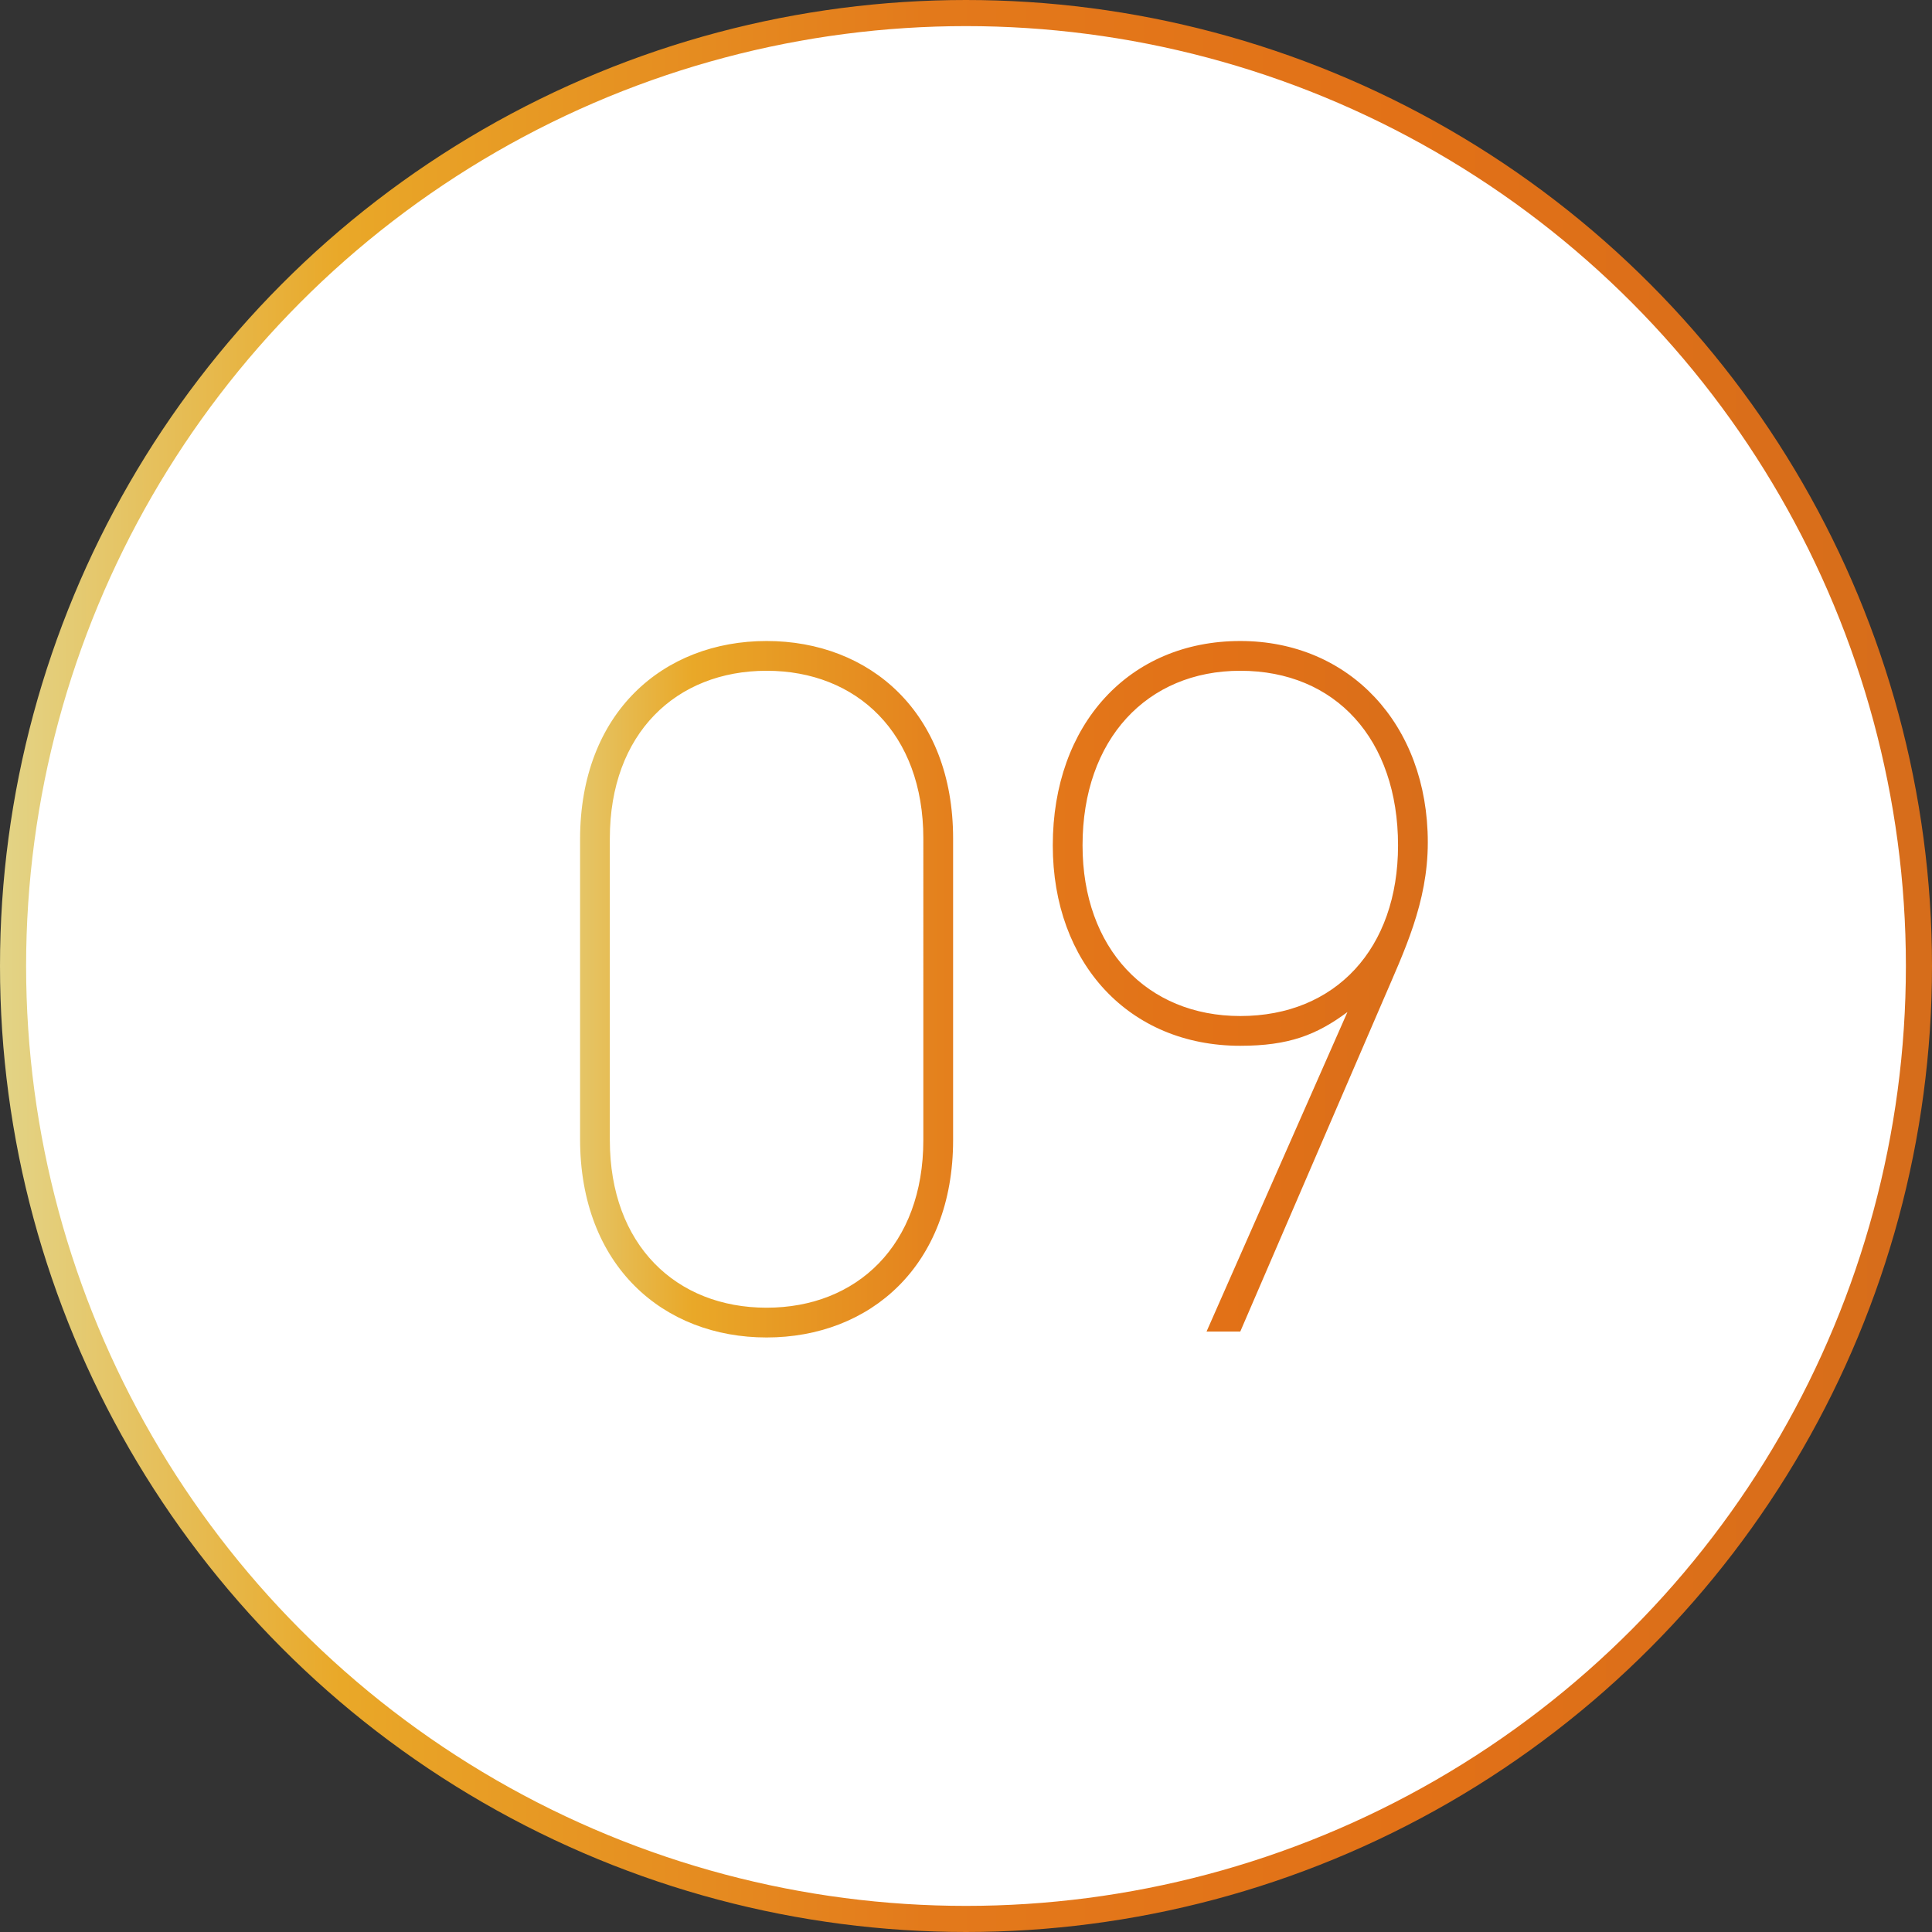
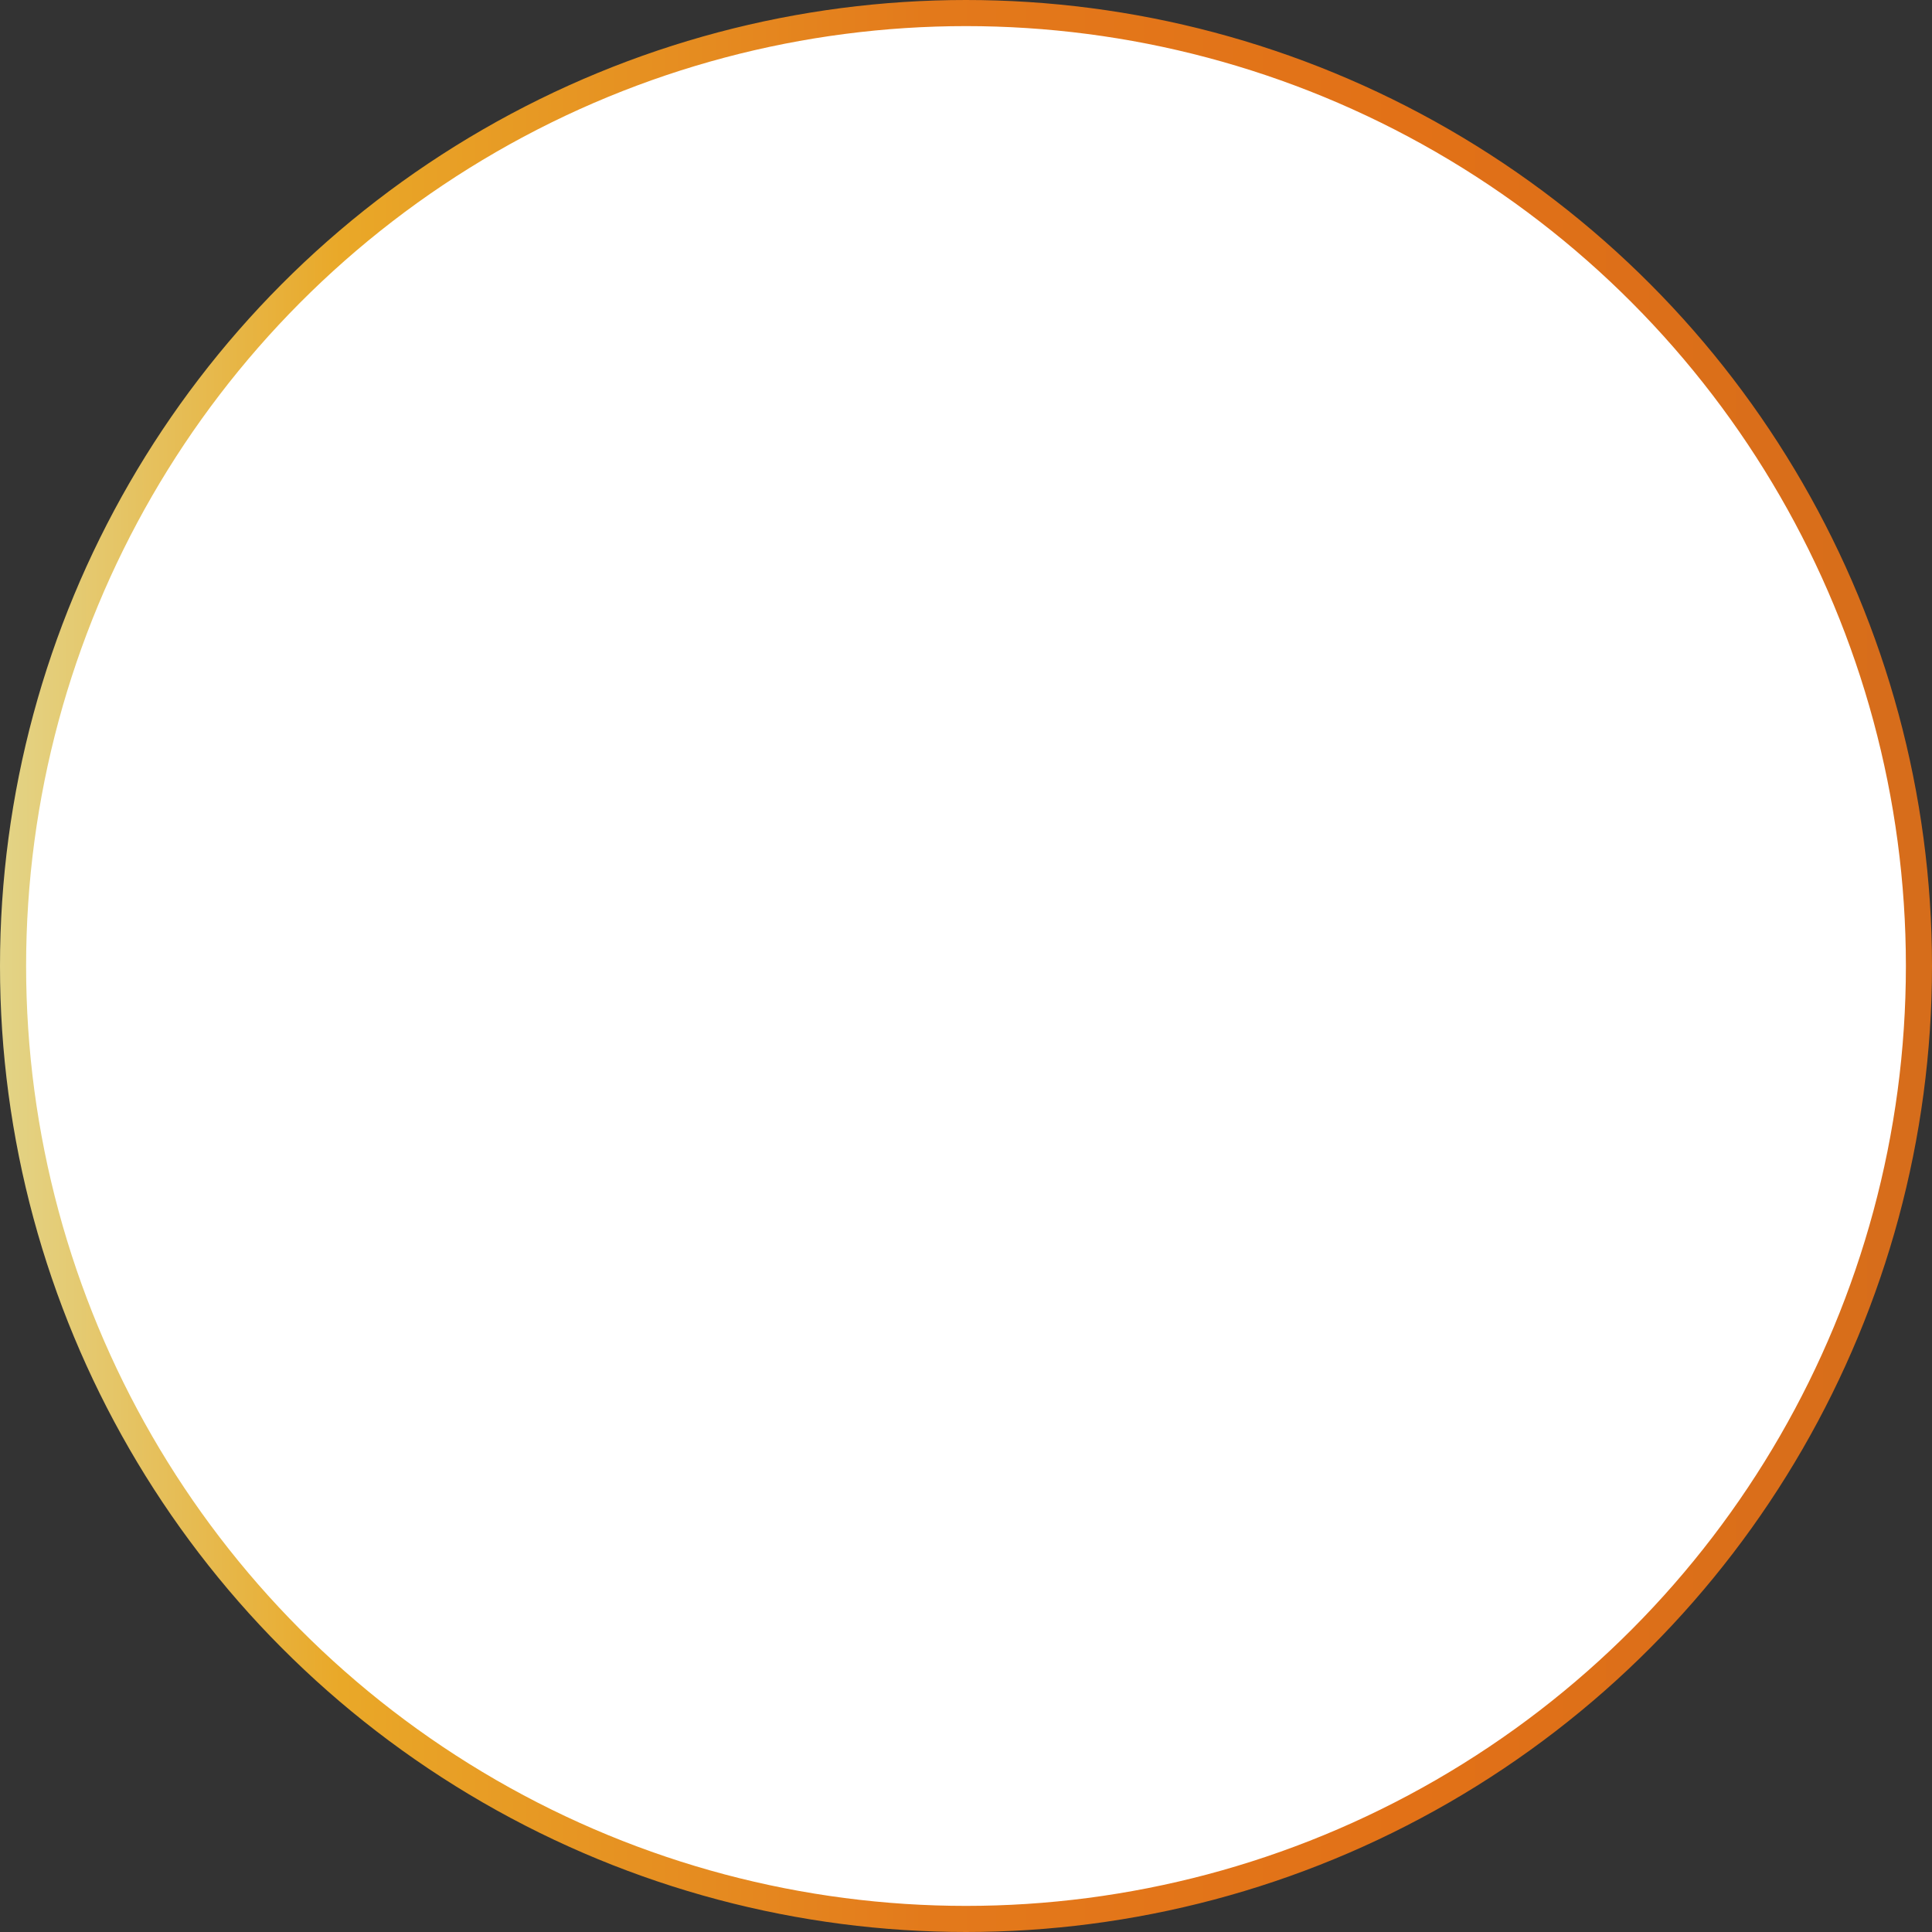
<svg xmlns="http://www.w3.org/2000/svg" width="74" height="74" viewBox="0 0 74 74" fill="none">
  <rect x="0" y="0" width="74" height="74" fill="#333333" stroke="none" />
  <circle cx="37" cy="37" r="36.5" fill="#fff" stroke="url(#paint0_linear_2116_21918)" />
-   <path d="M36.506 43.666c0 4.826-3.192 7.562-7.144 7.562s-7.144-2.736-7.144-7.6V32.152c0-4.864 3.192-7.6 7.144-7.6s7.144 2.736 7.144 7.562v11.552zM23.358 32.114v11.552c0 4.028 2.546 6.422 6.004 6.422 3.458 0 6.004-2.394 6.004-6.422V32.114c0-4.028-2.546-6.422-6.004-6.422-3.458 0-6.004 2.394-6.004 6.422zm24.148 7.942c-4.256 0-7.182-3.154-7.182-7.676 0-4.636 2.926-7.828 7.182-7.828 4.18 0 7.182 3.192 7.182 7.714 0 2.318-.912 4.18-1.71 6.042L47.506 51h-1.292l5.396-12.236c-1.178.874-2.242 1.292-4.104 1.292zm6.042-7.676c0-4.066-2.394-6.688-6.042-6.688-3.572 0-6.042 2.622-6.042 6.688 0 3.952 2.47 6.536 6.042 6.536 3.648 0 6.042-2.584 6.042-6.536z" fill="url(#paint1_linear_2116_21918)" />
  <defs>
    <linearGradient id="paint0_linear_2116_21918" x1="0" y1="37" x2="74" y2="37" gradientUnits="userSpaceOnUse">
      <stop stop-color="#E3D487" />
      <stop offset=".177" stop-color="#E9A828" />
      <stop offset=".485" stop-color="#E3791B" />
      <stop offset=".73" stop-color="#E27117" />
      <stop offset="1" stop-color="#D66D1B" />
    </linearGradient>
    <linearGradient id="paint1_linear_2116_21918" x1="20" y1="38" x2="57" y2="38" gradientUnits="userSpaceOnUse">
      <stop stop-color="#E3D487" />
      <stop offset=".177" stop-color="#E9A828" />
      <stop offset=".485" stop-color="#E3791B" />
      <stop offset=".73" stop-color="#E27117" />
      <stop offset="1" stop-color="#D66D1B" />
    </linearGradient>
  </defs>
</svg>